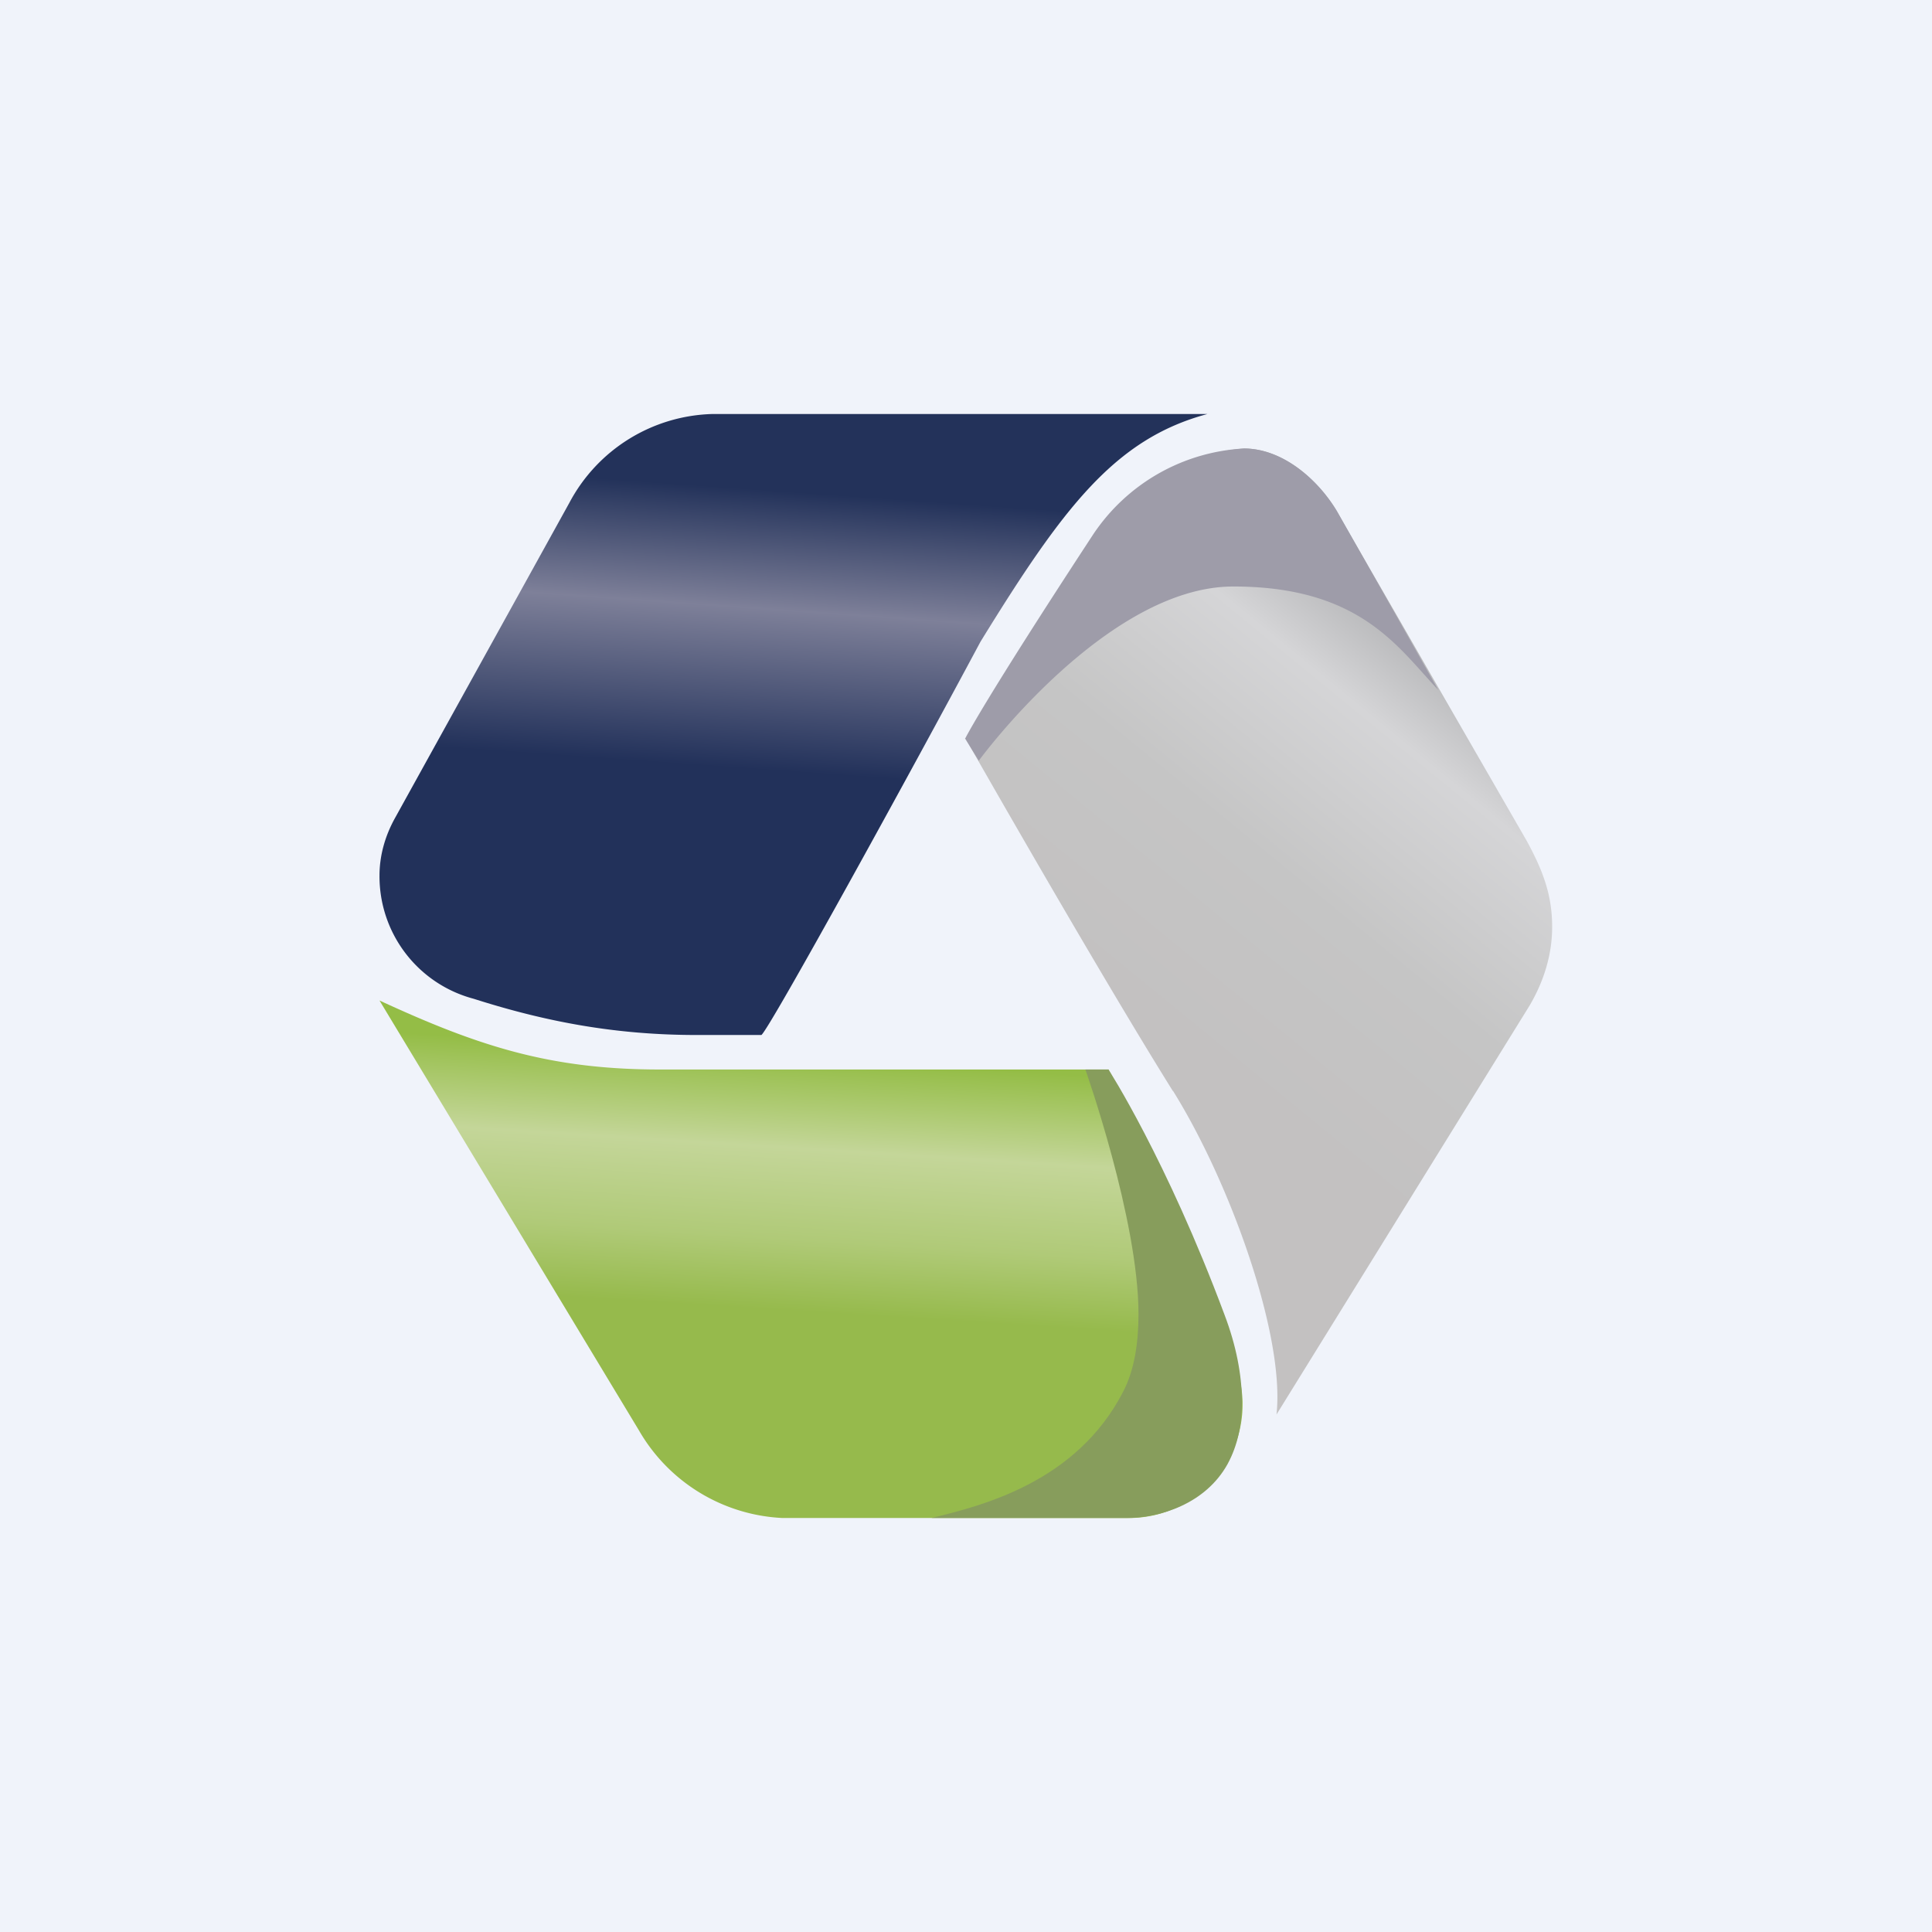
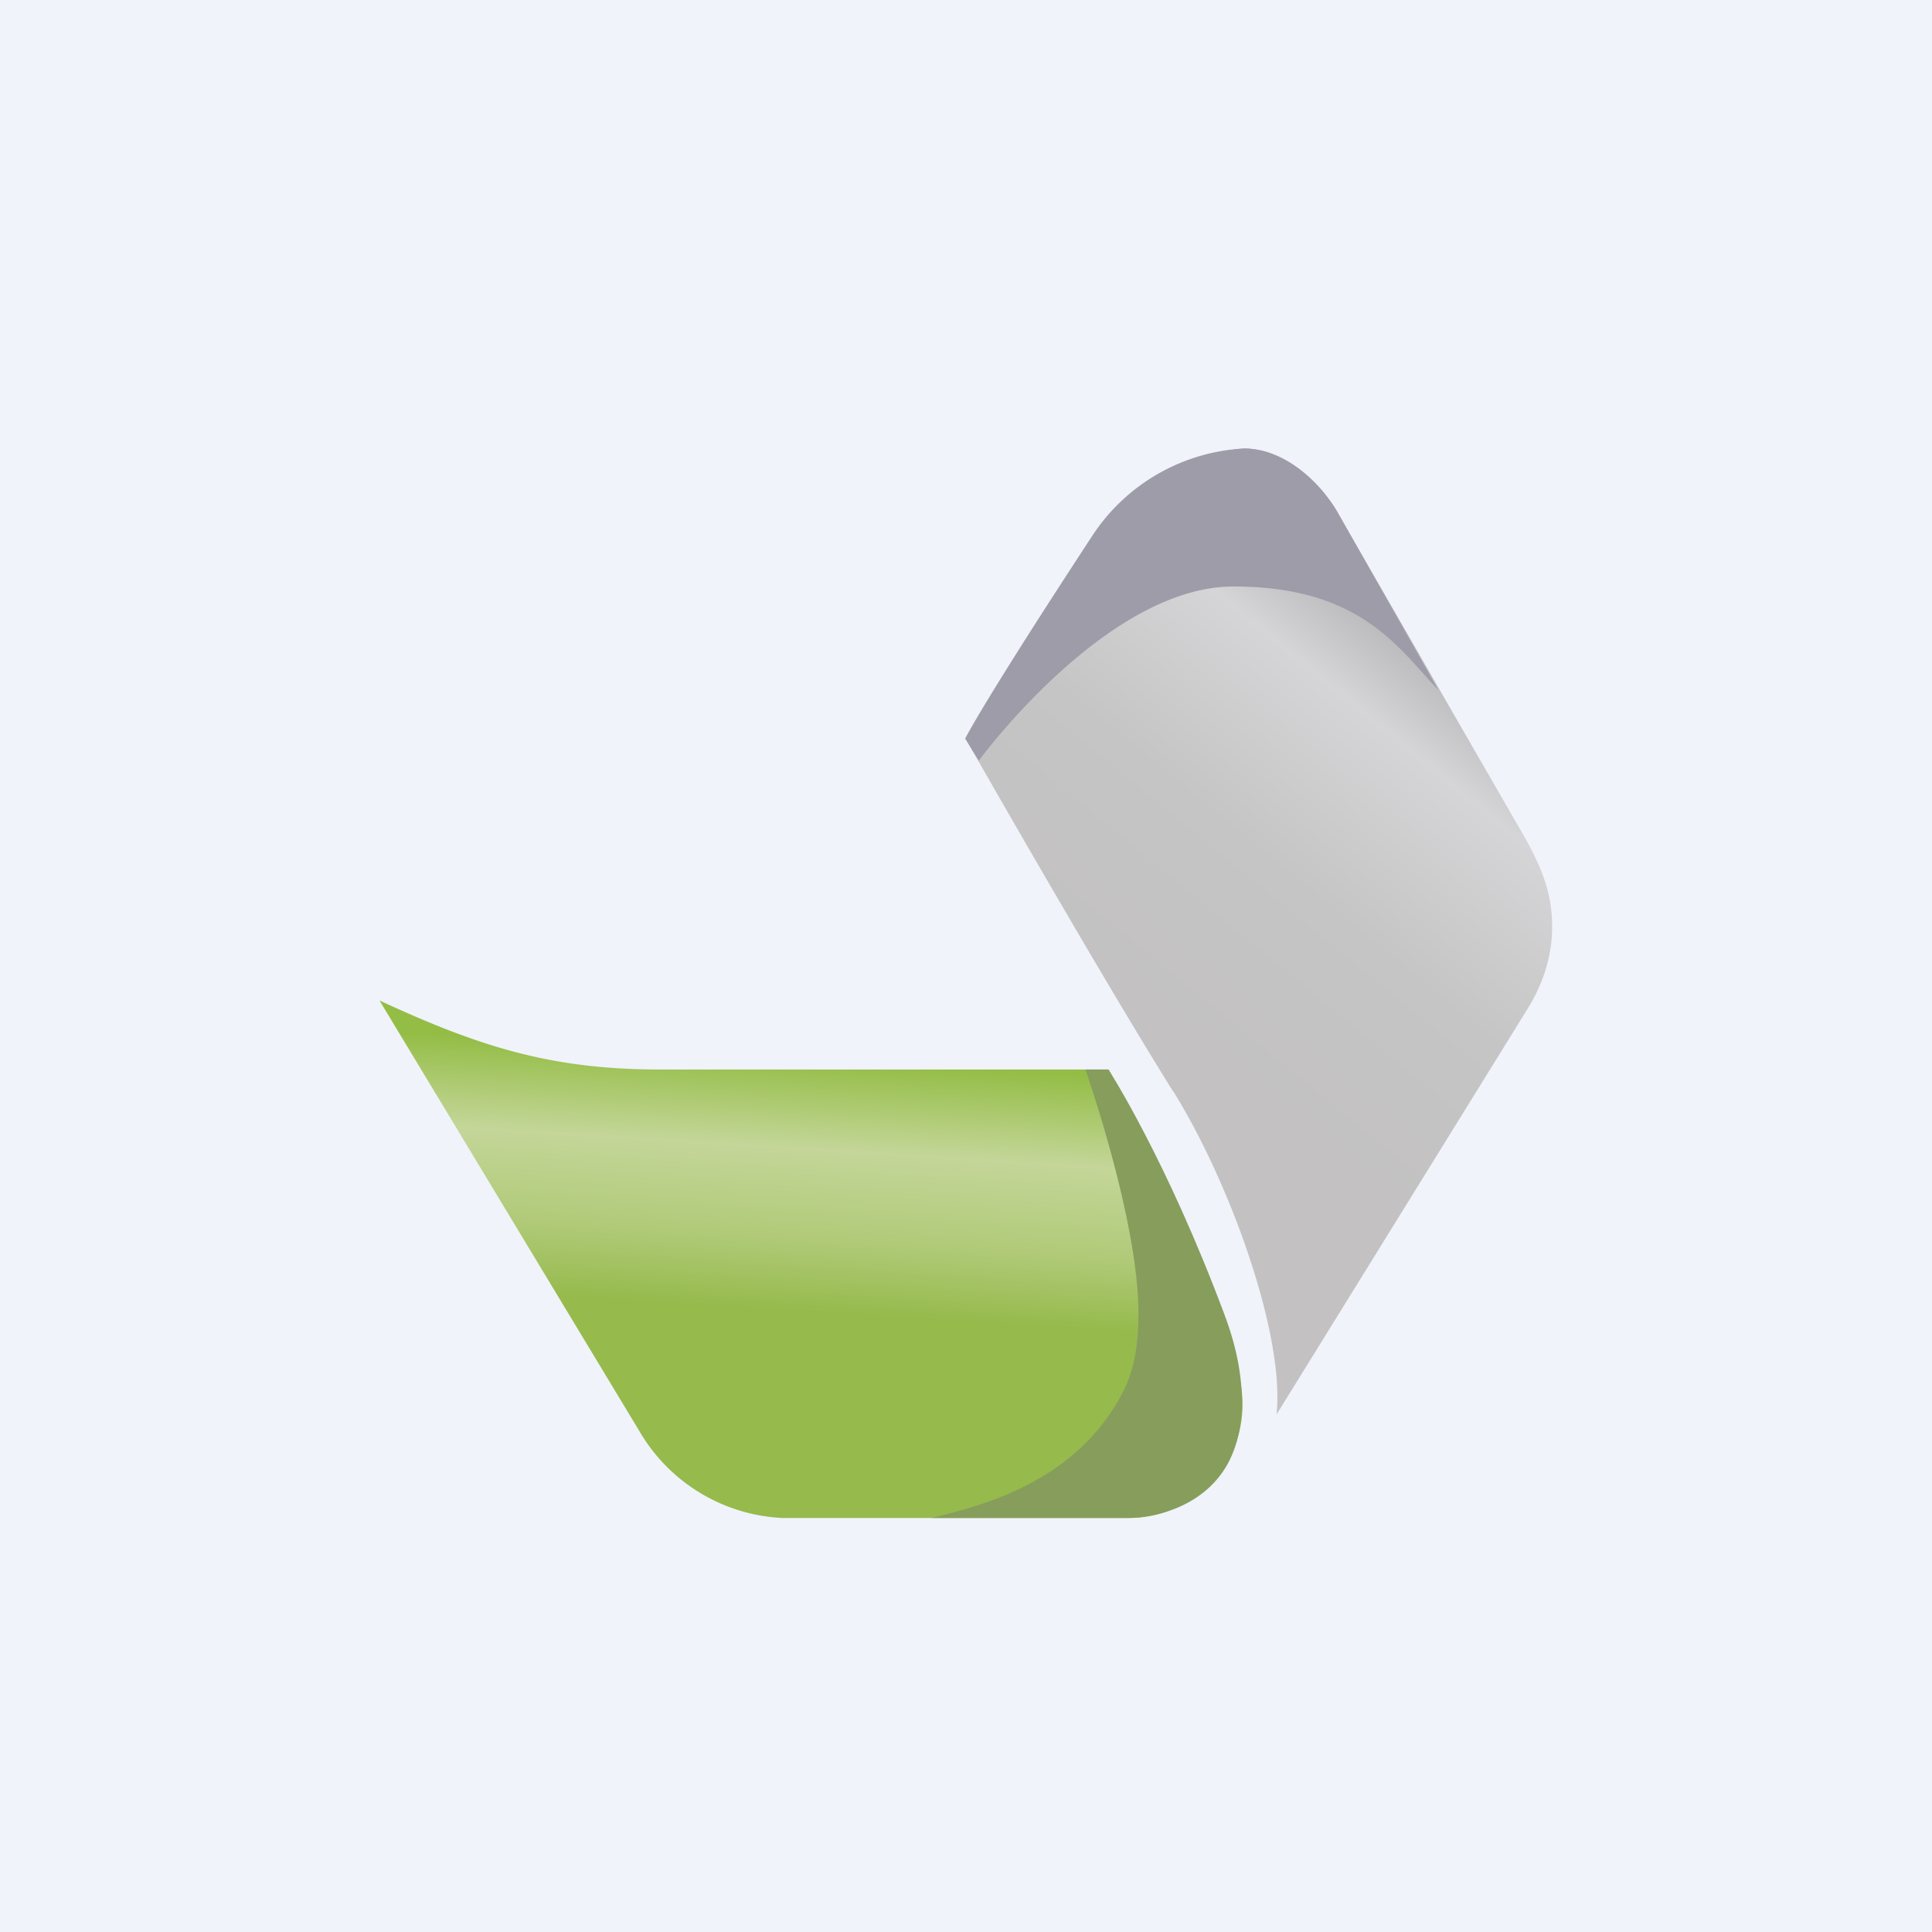
<svg xmlns="http://www.w3.org/2000/svg" width="56" height="56" viewBox="0 0 56 56">
  <path fill="#F0F3FA" d="M0 0h56v56H0z" />
-   <path d="M28.42 18.6c-2.01 3.76-6.1 11.2-6.35 11.4H20.2c-2.35 0-4.37-.38-6.47-1.05A3.67 3.67 0 0 1 11 25.38c0-.56.15-1.13.45-1.67l5.05-9.13A4.84 4.84 0 0 1 20.66 12H35c-2.69.72-4.19 2.72-6.58 6.6Z" fill="url(#auyw1rl15)" />
  <path d="M34 31.63c-2.23-3.57-6-10.2-6-10.2s.44-.96 3.63-5.8A5.9 5.9 0 0 1 36.05 13c1.11 0 2.13.88 2.69 1.81l5.5 9.54c.53.96.75 1.66.75 2.52 0 .8-.24 1.57-.65 2.27L37 41c.25-2.28-1.34-6.72-3-9.38Z" fill="url(#buyw1rl15)" />
  <path d="M27.98 21.4s.49-1 3.7-5.9a5.61 5.61 0 0 1 4.38-2.5c1.11 0 2.13.88 2.69 1.81L41.69 20c-1.16-1.22-2.25-3-5.94-3-3.69 0-7.38 5.05-7.38 5.05l-.4-.65Z" fill="#9E9CA9" />
  <path d="M19.13 31h13s2.09 4.02 2.69 5.5c.47 1.14.82 2.4.96 2.9l.13.48A3.29 3.29 0 0 1 32.7 44H22.68a5.08 5.08 0 0 1-4.16-2.54L11 29c2.88 1.33 4.95 2 8.13 2Z" fill="url(#cuyw1rl15)" />
  <path d="M32.13 31s1.68 2.6 3.36 7.1c.35.92.5 1.75.51 2.5 0 .68-.12 1.29-.42 1.84-.64 1.15-1.95 1.56-2.94 1.56H27c1.48-.36 4.21-1.04 5.56-3.67.32-.62.44-1.4.44-2.24 0-2.74-1.54-7.09-1.54-7.09h.66Z" fill="#879D5C" />
  <defs>
    <linearGradient id="auyw1rl15" x1="23" y1="8.35" x2="21.27" y2="32.84" gradientUnits="userSpaceOnUse">
      <stop offset=".24" stop-color="#23325A" />
      <stop offset=".38" stop-color="#7E8099" />
      <stop offset=".57" stop-color="#22315A" />
    </linearGradient>
    <linearGradient id="buyw1rl15" x1="33.69" y1="34.32" x2="46.64" y2="18.49" gradientUnits="userSpaceOnUse">
      <stop offset=".17" stop-color="#C3C1C1" />
      <stop offset=".45" stop-color="#C5C5C5" />
      <stop offset=".7" stop-color="#D5D5D7" />
      <stop offset="1" stop-color="#8C8D8F" />
    </linearGradient>
    <linearGradient id="cuyw1rl15" x1="23.04" y1="28.54" x2="21.94" y2="46" gradientUnits="userSpaceOnUse">
      <stop offset=".12" stop-color="#94BD46" />
      <stop offset=".27" stop-color="#C4D699" />
      <stop offset=".42" stop-color="#B0CA78" />
      <stop offset=".54" stop-color="#96BA4C" />
    </linearGradient>
  </defs>
</svg>